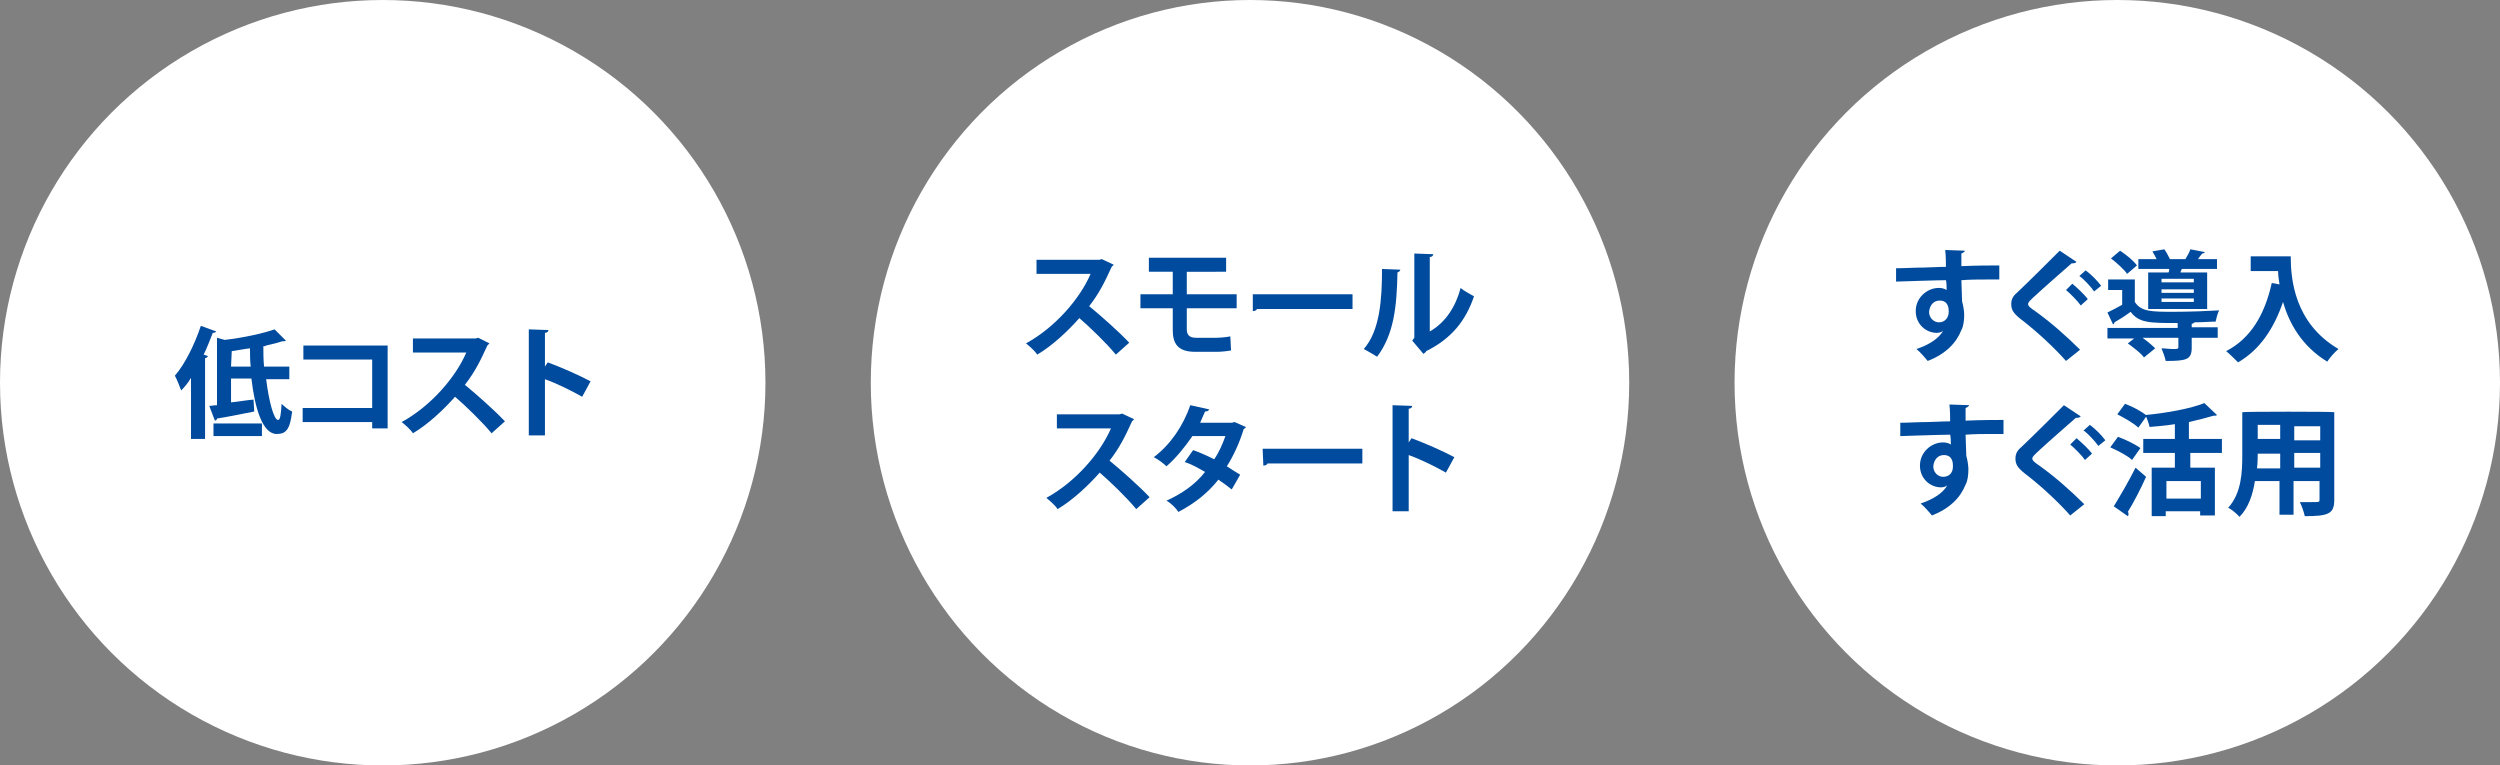
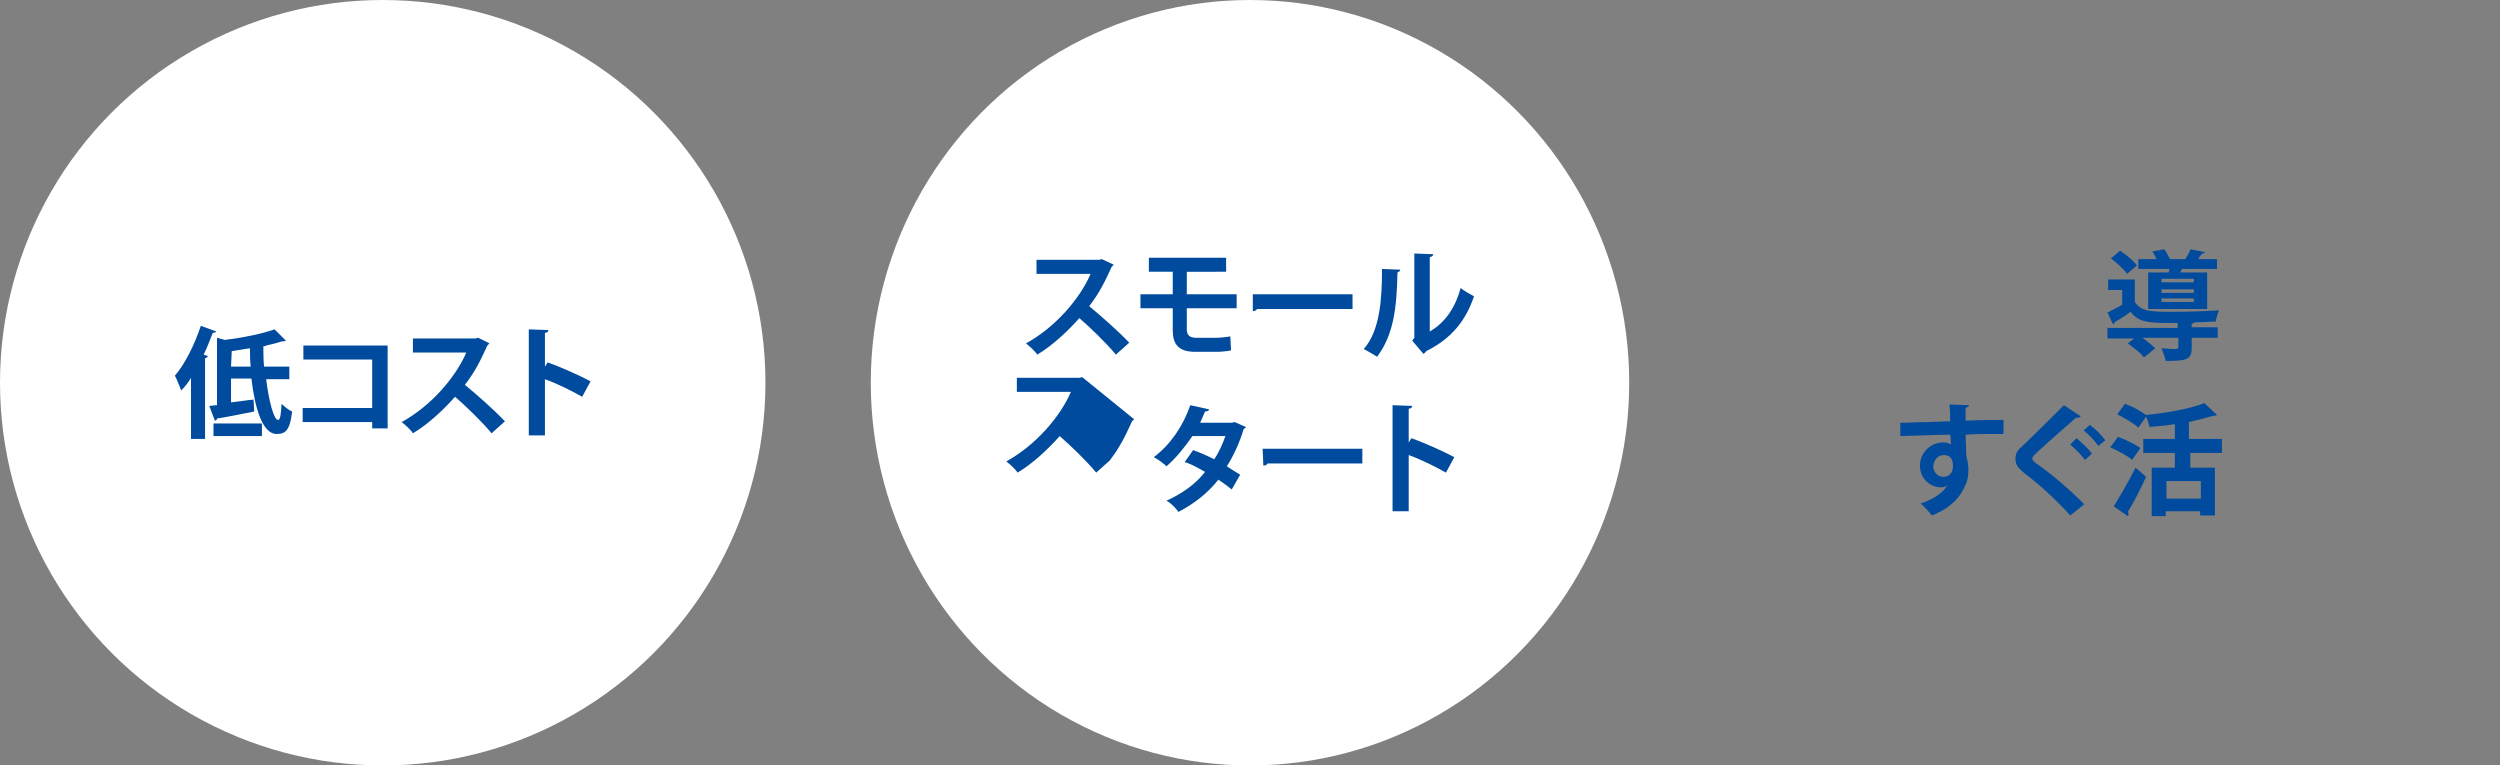
<svg xmlns="http://www.w3.org/2000/svg" version="1.1" id="レイヤー_1" x="0px" y="0px" viewBox="0 0 356 109" style="enable-background:new 0 0 356 109;" xml:space="preserve">
  <rect x="0" y="0" width="356" height="109" fill="#808080" stroke="none" />
  <style type="text/css">
	.st0{fill:#FFFFFF;}
	.st1{enable-background:new    ;}
	.st2{fill:#004B9E;}
</style>
  <g>
    <circle id="楕円形_7" class="st0" cx="54.5" cy="54.5" r="54.5" />
    <g class="st1">
      <path class="st2" d="M27.2,53.8c-0.4,0.7-0.9,1.3-1.4,1.8c-0.2-0.5-0.6-1.6-0.9-2.1c1.4-1.6,2.8-4.4,3.7-7.1l2.2,0.8    c-0.1,0.1-0.2,0.2-0.5,0.2c-0.4,1-0.8,2.1-1.3,3.1l0.6,0.2c0,0.1-0.2,0.3-0.4,0.3v11.5h-2C27.2,62.5,27.2,53.8,27.2,53.8z     M41.3,54h-3.4c0.4,3.2,1.1,5.8,1.7,5.8c0.3,0,0.4-0.7,0.5-2.3c0.4,0.4,1,0.9,1.5,1.1c-0.3,2.6-0.9,3.2-2.2,3.2    c-2,0-3.1-3.6-3.6-7.9h-2.9v3.4c1-0.1,2.1-0.3,3.2-0.4l0.1,1.7c-2,0.4-4,0.8-5.3,1c0,0.2-0.2,0.3-0.3,0.3l-0.8-2.1    c0.3,0,0.7-0.1,1.1-0.1v-9.6l1.1,0.3c2.6-0.3,5.4-0.9,7.1-1.5l1.6,1.6c-0.1,0.1-0.2,0.1-0.5,0.1c-0.6,0.2-1.4,0.4-2.3,0.6    c-0.1,0.1-0.2,0.1-0.4,0.1c0,0.9,0,1.9,0.1,2.9h3.6V54H41.3z M30.4,62.1v-1.8h6.9v1.8H30.4z M32.9,52.2h2.8    c-0.1-0.8-0.1-1.7-0.1-2.6c-0.9,0.1-1.8,0.3-2.6,0.4L32.9,52.2L32.9,52.2z" />
      <path class="st2" d="M55.2,49.2V61H53v-0.9h-9.9v-2H53v-6.9h-9.8v-2C43.2,49.2,55.2,49.2,55.2,49.2z" />
      <path class="st2" d="M69.7,48.9c-0.1,0.1-0.2,0.2-0.3,0.3c-1,2.2-1.8,3.8-3.2,5.6c1.7,1.4,4.2,3.6,5.7,5.2l-1.9,1.7    c-1.3-1.6-3.8-4-5.2-5.2c-1.6,1.8-3.8,3.9-6,5.2c-0.3-0.5-1.1-1.2-1.6-1.6c4.2-2.3,7.7-6.4,9.2-9.9h-7.6v-2h8.9l0.4-0.1L69.7,48.9    z" />
      <path class="st2" d="M82.9,56.5c-1.4-0.8-3.6-1.9-5.3-2.5v8h-2.3V46.9l2.8,0.1c0,0.2-0.2,0.4-0.5,0.4v4.8l0.4-0.6    c1.9,0.7,4.4,1.8,6.1,2.7L82.9,56.5z" />
    </g>
  </g>
  <g>
    <ellipse id="楕円形_8" class="st0" cx="178" cy="54.5" rx="54" ry="54.5" />
    <g>
      <g class="st1">
        <path class="st2" d="M158.6,37.7c-0.1,0.1-0.2,0.2-0.3,0.3c-1,2.2-1.8,3.8-3.2,5.6c1.7,1.4,4.2,3.6,5.7,5.2l-1.9,1.7     c-1.3-1.6-3.8-4-5.2-5.2c-1.6,1.8-3.8,3.9-6,5.2c-0.3-0.5-1.1-1.2-1.6-1.6c4.2-2.3,7.7-6.4,9.2-9.9h-7.7v-2h8.9l0.4-0.1     L158.6,37.7z" />
        <path class="st2" d="M169,43.9v3c0,0.7,0.3,1.2,1.3,1.2h2.9c0.6,0,1.5-0.1,2-0.2l0.1,2c-0.5,0.1-1.4,0.2-2,0.2h-3.1     c-2.5,0-3.2-1.2-3.2-3.1v-3.1h-4.6v-2h4.6v-3.2h-3.4v-2h11v2H169v3.2h7.1v2C176.1,43.9,169,43.9,169,43.9z" />
        <path class="st2" d="M178.4,41.9h14.2V44H179c-0.1,0.2-0.3,0.3-0.6,0.3L178.4,41.9z" />
        <path class="st2" d="M199.4,38.4c0,0.2-0.2,0.3-0.4,0.4c-0.1,4.9-0.5,8.8-2.9,12c-0.5-0.3-1.3-0.8-1.9-1.1     c2.3-2.6,2.6-7.1,2.6-11.4L199.4,38.4z M203.6,47.2c2.3-1.3,3.7-3.6,4.4-6.2c0.4,0.4,1.4,0.9,1.9,1.2c-1.2,3.5-3.2,6-6.8,7.8     c-0.1,0.2-0.3,0.3-0.4,0.4l-1.6-1.9l0.3-0.4v-12l2.7,0.1c0,0.2-0.2,0.4-0.5,0.4V47.2L203.6,47.2z" />
      </g>
      <g class="st1">
-         <path class="st2" d="M161.5,59.7c-0.1,0.1-0.2,0.2-0.3,0.3c-1,2.2-1.8,3.8-3.2,5.6c1.7,1.4,4.2,3.6,5.7,5.2l-1.9,1.7     c-1.3-1.6-3.8-4-5.2-5.2c-1.6,1.8-3.8,3.9-6,5.2c-0.3-0.5-1.1-1.2-1.6-1.6c4.2-2.3,7.7-6.4,9.2-9.9h-7.7v-2h8.9l0.4-0.1     L161.5,59.7z" />
+         <path class="st2" d="M161.5,59.7c-0.1,0.1-0.2,0.2-0.3,0.3c-1,2.2-1.8,3.8-3.2,5.6l-1.9,1.7     c-1.3-1.6-3.8-4-5.2-5.2c-1.6,1.8-3.8,3.9-6,5.2c-0.3-0.5-1.1-1.2-1.6-1.6c4.2-2.3,7.7-6.4,9.2-9.9h-7.7v-2h8.9l0.4-0.1     L161.5,59.7z" />
        <path class="st2" d="M177.4,60.8c0,0.1-0.1,0.2-0.3,0.3c-0.6,2-1.5,3.9-2.4,5.3c0.6,0.4,1.4,0.9,1.9,1.2l-1.2,2.1     c-0.5-0.4-1.3-1-1.9-1.4c-1.5,1.9-3.4,3.4-5.7,4.6c-0.3-0.5-1.1-1.3-1.7-1.6c2.2-1,4.1-2.3,5.5-4.1c-0.9-0.5-1.9-1.1-2.9-1.4     l1.2-1.7c0.9,0.3,2,0.8,3,1.3c0.7-1,1.2-2.2,1.6-3.3h-4.7c-1.1,1.6-2.4,3.2-3.7,4.3c-0.4-0.4-1.2-1-1.8-1.3     c2.4-1.8,4.2-4.5,5.2-7.4l2.7,0.6c-0.1,0.2-0.3,0.3-0.6,0.3c-0.2,0.5-0.5,1.1-0.7,1.6h4.5l0.4-0.1L177.4,60.8z" />
        <path class="st2" d="M179.8,63.9h14.2V66h-13.5c-0.1,0.2-0.3,0.3-0.6,0.3L179.8,63.9z" />
        <path class="st2" d="M205.9,67.3c-1.4-0.8-3.6-1.9-5.3-2.5v8h-2.3V57.7l2.8,0.1c0,0.2-0.2,0.4-0.5,0.4V63l0.4-0.6     c1.9,0.7,4.4,1.8,6.1,2.7L205.9,67.3z" />
      </g>
    </g>
  </g>
  <g>
-     <circle id="楕円形_9" class="st0" cx="301.5" cy="54.5" r="54.5" />
    <g>
      <g class="st1">
-         <path class="st2" d="M270,38.2c1.1,0,2.6-0.1,3.9-0.1c0.8,0,2-0.1,3.2-0.1c0-0.3,0-1.6-0.1-2.4l2.8,0.1c0,0.1-0.2,0.3-0.5,0.4     c0,0.4,0,1.1,0,1.8c2.2-0.1,4.5-0.1,5.4-0.1v2c-0.5,0-1.1,0-1.9,0c-1,0-2.2,0-3.5,0.1l0.1,3c0.2,0.7,0.3,1.5,0.3,1.9     c0,0.8-0.1,1.7-0.4,2.2c-0.7,1.8-2.2,3.4-4.8,4.4c-0.4-0.5-1.1-1.3-1.6-1.7c1.8-0.6,3.2-1.5,3.8-2.6l0,0     c-0.2,0.2-0.6,0.3-0.9,0.3c-1.5,0-3-1.2-3-3.1c0-1.9,1.6-3.3,3.3-3.3c0.4,0,0.8,0.1,1.1,0.3c0-0.2,0-1.1-0.1-1.4     c-1.3,0-6.9,0.2-7.1,0.2V38.2z M277.5,44.4c0-0.4,0-1.6-1.3-1.6c-0.8,0-1.4,0.6-1.5,1.6c0,0.9,0.7,1.5,1.4,1.5     C277,45.9,277.5,45.2,277.5,44.4z" />
-         <path class="st2" d="M294.2,51.4c-1.5-1.7-4-4.1-6.5-6c-1-0.8-1.3-1.3-1.3-2.1c0-0.6,0.2-1.1,0.8-1.6c1.7-1.6,4.7-4.6,6.1-6     l2.4,1.6c-0.2,0.2-0.4,0.2-0.7,0.2c-1.6,1.4-4,3.5-5.4,4.8c-0.4,0.4-0.8,0.7-0.8,1s0.4,0.6,1,1c2.1,1.5,4.4,3.5,6.4,5.5     L294.2,51.4z M295.1,40.4c0.7,0.6,1.7,1.5,2.2,2.2l-1,0.9c-0.4-0.6-1.5-1.7-2.1-2.2L295.1,40.4z M297,38.5     c0.8,0.6,1.7,1.5,2.2,2.2l-1,0.8c-0.4-0.6-1.4-1.7-2.1-2.2L297,38.5z" />
        <path class="st2" d="M304,43c0.9,1.4,2.4,1.4,5.6,1.4c2.1,0,4.7-0.1,6.4-0.2c-0.2,0.4-0.4,1.1-0.5,1.6c-0.8,0-1.9,0.1-3,0.1     c-0.1,0.1-0.2,0.2-0.4,0.2v0.5h3.7v1.5h-3.7v1.4c0,1.7-0.7,1.9-3.7,1.9c-0.1-0.5-0.4-1.3-0.6-1.8c0.5,0,1.1,0.1,1.5,0.1     c0.8,0,0.9,0,0.9-0.3v-1.3h-5.1c0.7,0.5,1.4,1.1,1.8,1.5l-1.6,1.3c-0.4-0.6-1.5-1.4-2.3-2l0.9-0.7h-3.8v-1.5h10V46     c-4,0-5.5,0-6.7-1.6c-0.8,0.6-1.6,1.1-2.3,1.5c0,0.2-0.1,0.2-0.2,0.3l-0.8-1.7c0.6-0.3,1.4-0.7,2.1-1.1v-2.1h-2v-1.5h3.8V43z      M301.9,35.7c0.9,0.6,1.9,1.4,2.4,2.1l-1.4,1.2c-0.4-0.6-1.5-1.6-2.3-2.2L301.9,35.7z M305.9,38.8h2.9c0.1-0.2,0.1-0.4,0.1-0.5     h-4.4v-1.4h2.6c-0.2-0.4-0.4-0.8-0.6-1.1l1.7-0.3c0.3,0.4,0.6,1,0.8,1.4h2.2c0.3-0.5,0.6-1,0.7-1.4l2.1,0.4     c-0.1,0.1-0.2,0.2-0.4,0.2c-0.2,0.2-0.4,0.5-0.6,0.8h2.7v1.4h-5c-0.1,0.2-0.2,0.4-0.2,0.5h3.8V44h-8.4     C305.9,44,305.9,38.8,305.9,38.8z M312.4,40.2v-0.5h-4.6v0.5H312.4z M312.4,41.7v-0.5h-4.6v0.5H312.4z M312.4,43v-0.5h-4.6V43     H312.4z" />
-         <path class="st2" d="M320.3,36.5h5.9c0,3.2,0.5,9.5,6.8,13.2c-0.5,0.4-1.3,1.3-1.6,1.8c-3.6-2.2-5.4-5.4-6.3-8.5     c-1.3,3.8-3.3,6.8-6.4,8.6c-0.4-0.4-1.2-1.2-1.7-1.6c3.5-1.8,5.5-5.2,6.5-9.7l1.1,0.2c-0.1-0.7-0.2-1.3-0.2-1.9h-3.9v-2.1H320.3z     " />
      </g>
      <g class="st1">
        <path class="st2" d="M270.6,60.2c1.1,0,2.6-0.1,3.9-0.1c0.8,0,2-0.1,3.2-0.1c0-0.3,0-1.6-0.1-2.4l2.8,0.1c0,0.1-0.2,0.3-0.5,0.4     c0,0.4,0,1.1,0,1.8c2.2-0.1,4.5-0.1,5.4-0.1v2c-0.5,0-1.1,0-1.9,0c-1,0-2.2,0-3.5,0.1l0.1,3c0.2,0.7,0.3,1.5,0.3,1.9     c0,0.8-0.1,1.7-0.4,2.2c-0.7,1.8-2.2,3.4-4.8,4.4c-0.4-0.5-1.1-1.3-1.6-1.7c1.8-0.6,3.2-1.5,3.8-2.6l0,0     c-0.2,0.2-0.6,0.3-0.9,0.3c-1.5,0-3-1.2-3-3.1s1.6-3.3,3.3-3.3c0.4,0,0.8,0.1,1.1,0.3c0-0.2,0-1.1-0.1-1.4     c-1.3,0-6.9,0.2-7.1,0.2V60.2z M278.1,66.4c0-0.4,0-1.6-1.3-1.6c-0.8,0-1.4,0.6-1.5,1.6c0,0.9,0.7,1.5,1.4,1.5     C277.6,67.9,278.1,67.3,278.1,66.4z" />
        <path class="st2" d="M294.8,73.4c-1.5-1.7-4-4.1-6.5-6c-1-0.8-1.3-1.3-1.3-2.1c0-0.6,0.2-1.1,0.8-1.6c1.7-1.6,4.7-4.6,6.1-6     l2.4,1.6c-0.2,0.2-0.4,0.2-0.7,0.2c-1.6,1.4-4,3.5-5.4,4.8c-0.4,0.4-0.8,0.7-0.8,1s0.4,0.6,1,1c2.1,1.5,4.4,3.5,6.4,5.5     L294.8,73.4z M295.7,62.4c0.7,0.6,1.7,1.5,2.2,2.2l-1,0.9c-0.4-0.6-1.5-1.7-2.1-2.2L295.7,62.4z M297.6,60.5     c0.8,0.6,1.7,1.5,2.2,2.2l-1,0.8c-0.4-0.6-1.4-1.7-2.1-2.2L297.6,60.5z" />
        <path class="st2" d="M301.6,62.2c1.1,0.4,2.5,1.1,3.2,1.6l-1.2,1.7c-0.6-0.6-2-1.3-3.1-1.8L301.6,62.2z M301,72.1     c0.8-1.3,2.1-3.5,3.1-5.5l1.5,1.3c-0.8,1.8-1.8,3.7-2.6,5c0.1,0.1,0.1,0.2,0.1,0.3c0,0.1,0,0.2-0.1,0.3L301,72.1z M302.6,57.5     c1.1,0.4,2.4,1.1,3.1,1.7l-1.2,1.7c-0.6-0.6-2-1.4-3-1.9L302.6,57.5z M316.6,64.5h-4.7v2.1h3.5v6.8h-2.1v-0.6h-4.9v0.7h-2v-6.9     h3.3v-2.1h-4.5v-2h4.5v-2.1c-1.2,0.2-2.4,0.3-3.6,0.4c-0.1-0.5-0.4-1.3-0.6-1.7c3.1-0.3,6.4-0.9,8.4-1.7l1.8,1.7     c-0.1,0.1-0.2,0.1-0.5,0.1c-1,0.3-2.2,0.6-3.5,0.9v2.4h4.7v2H316.6z M313.4,71v-2.5h-4.9V71H313.4z" />
-         <path class="st2" d="M332.4,58.7v12.5c0,2-0.9,2.3-4.2,2.3c-0.1-0.5-0.4-1.4-0.7-2c0.6,0,1.2,0,1.7,0c1.1,0,1.1,0,1.1-0.4v-2.6     h-3.7v4.8h-2v-4.8h-3.5c-0.3,1.9-0.9,3.8-2.2,5.1c-0.3-0.4-1.2-1.1-1.6-1.3c1.9-2.1,2-5.1,2-7.5v-6.1     C319.3,58.6,332.4,58.6,332.4,58.7z M321.5,64.6c0,0.5,0,1.1-0.1,2.1h3.3v-2.1H321.5z M324.7,60.5h-3.2v2h3.2V60.5z M330.4,62.7     v-2h-3.7v2H330.4z M326.7,66.6h3.7v-2.1h-3.7V66.6z" />
      </g>
    </g>
  </g>
</svg>